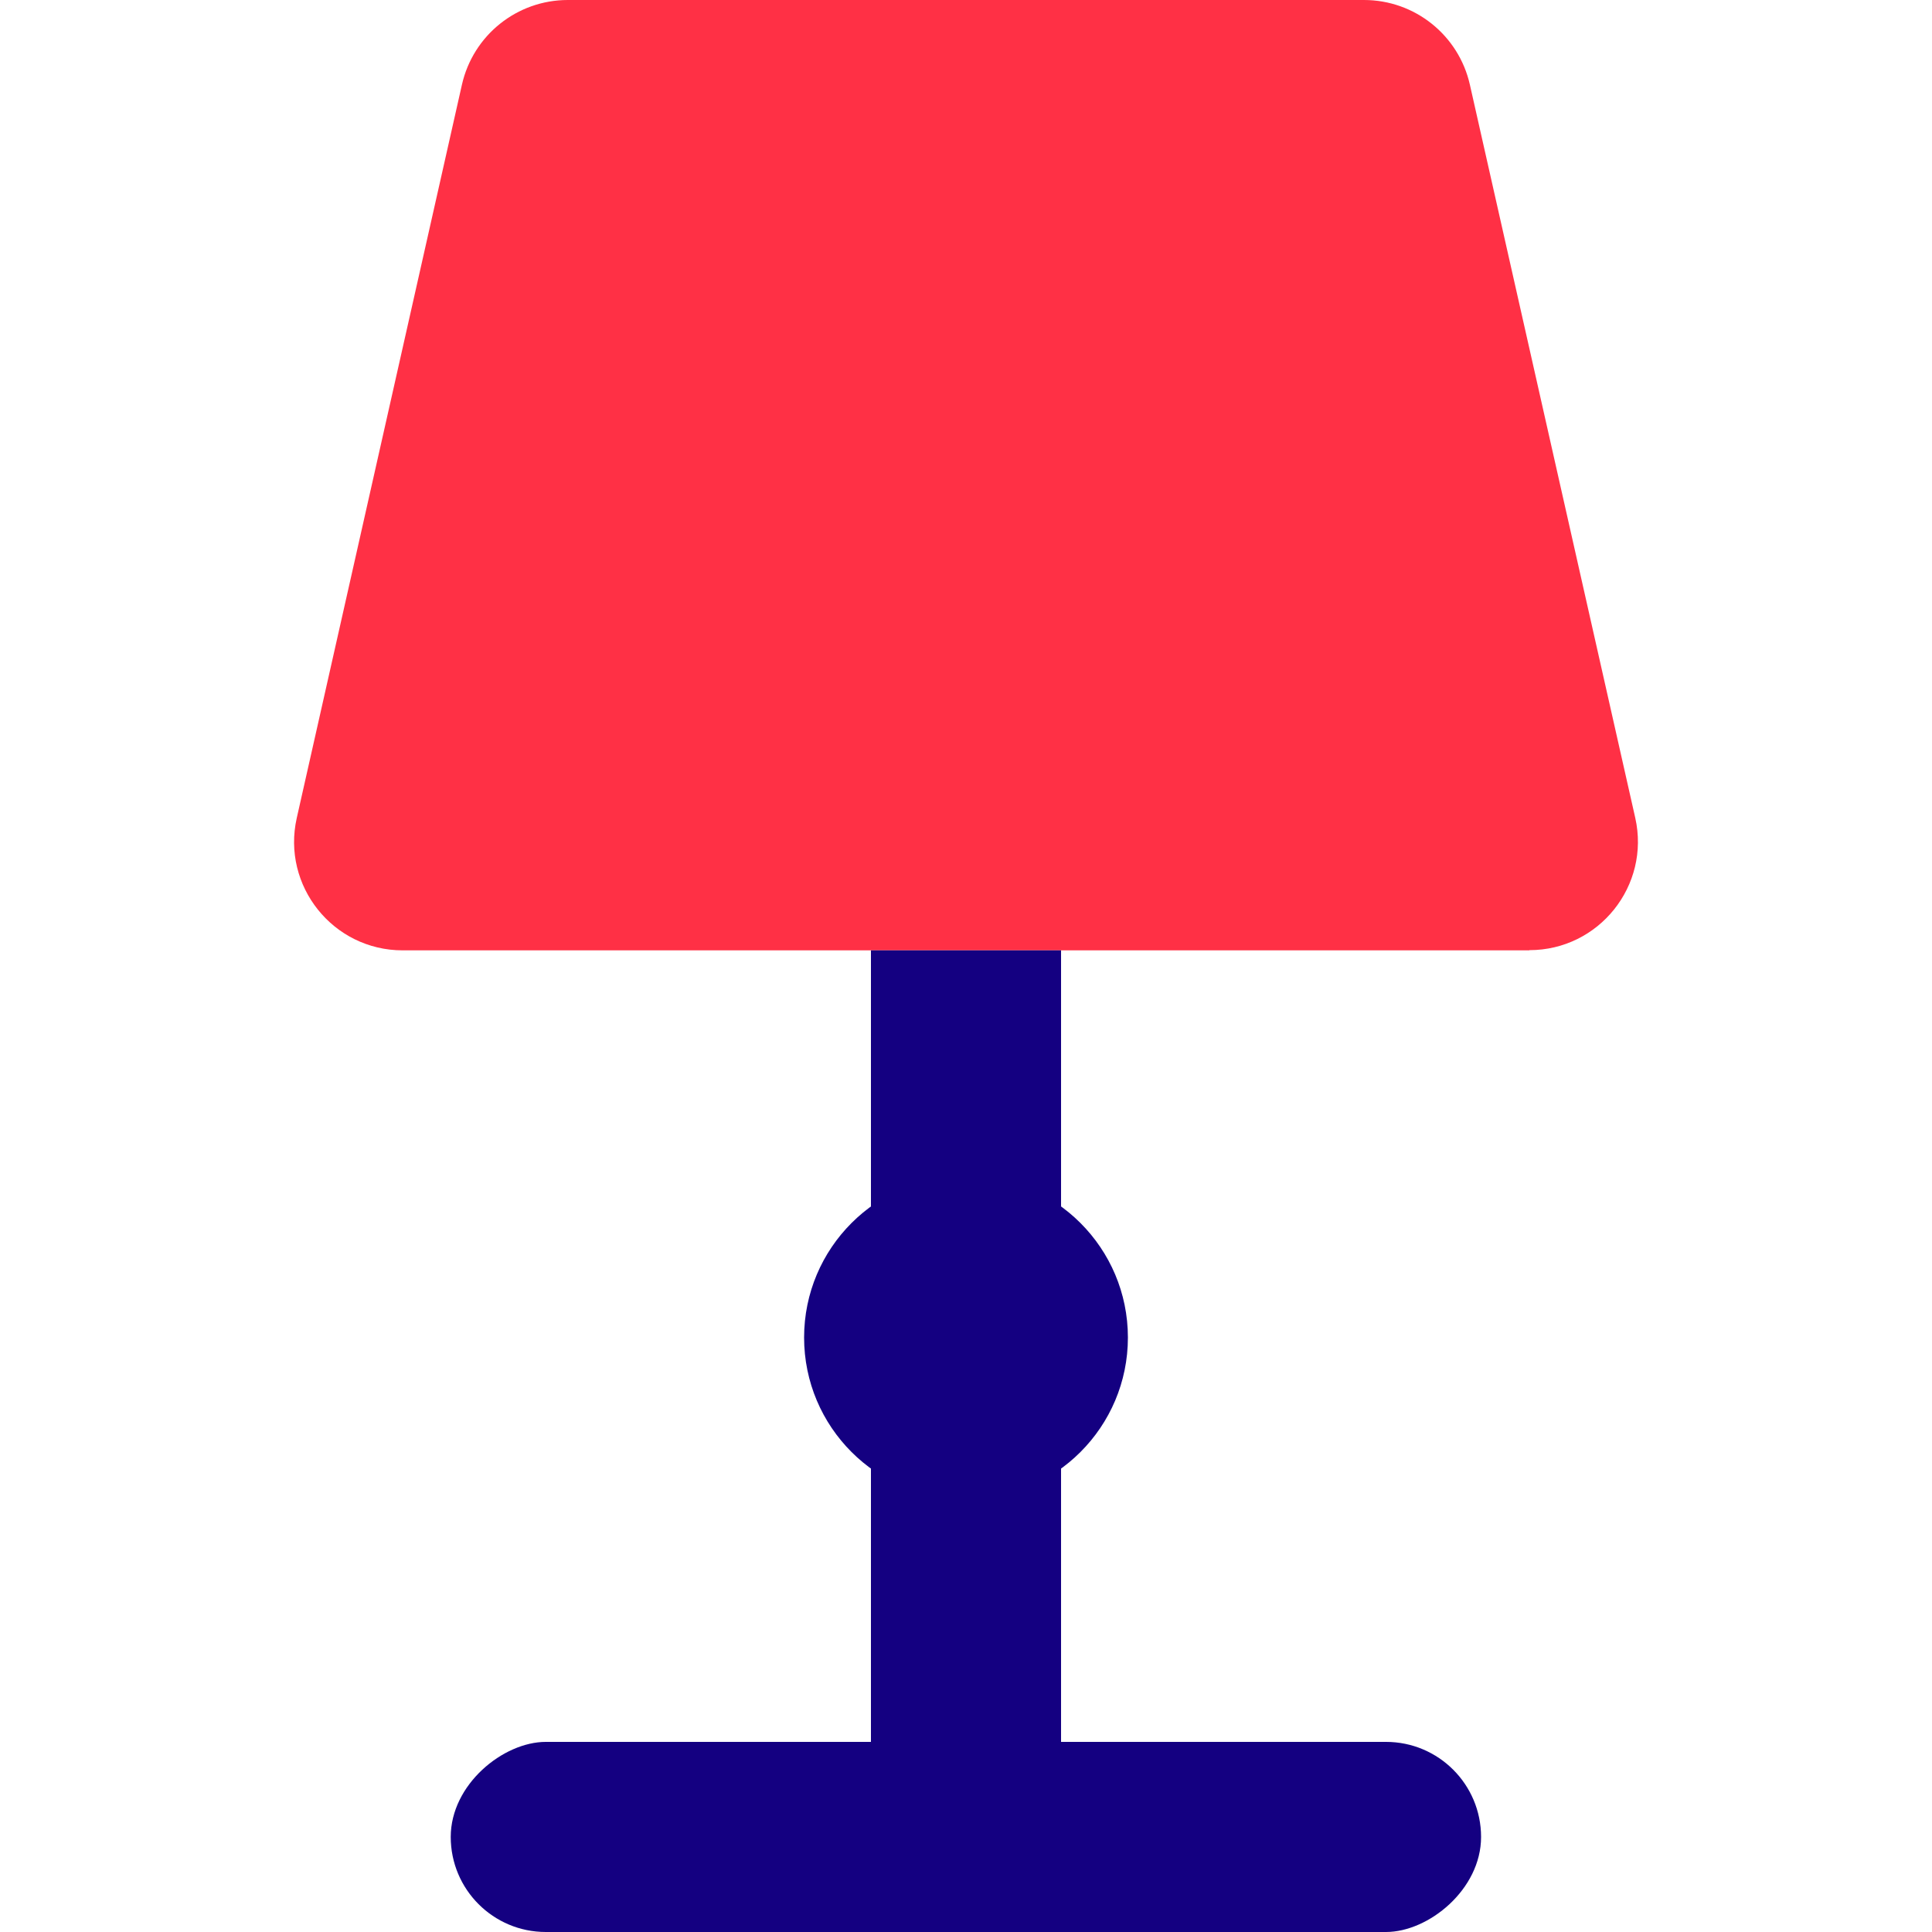
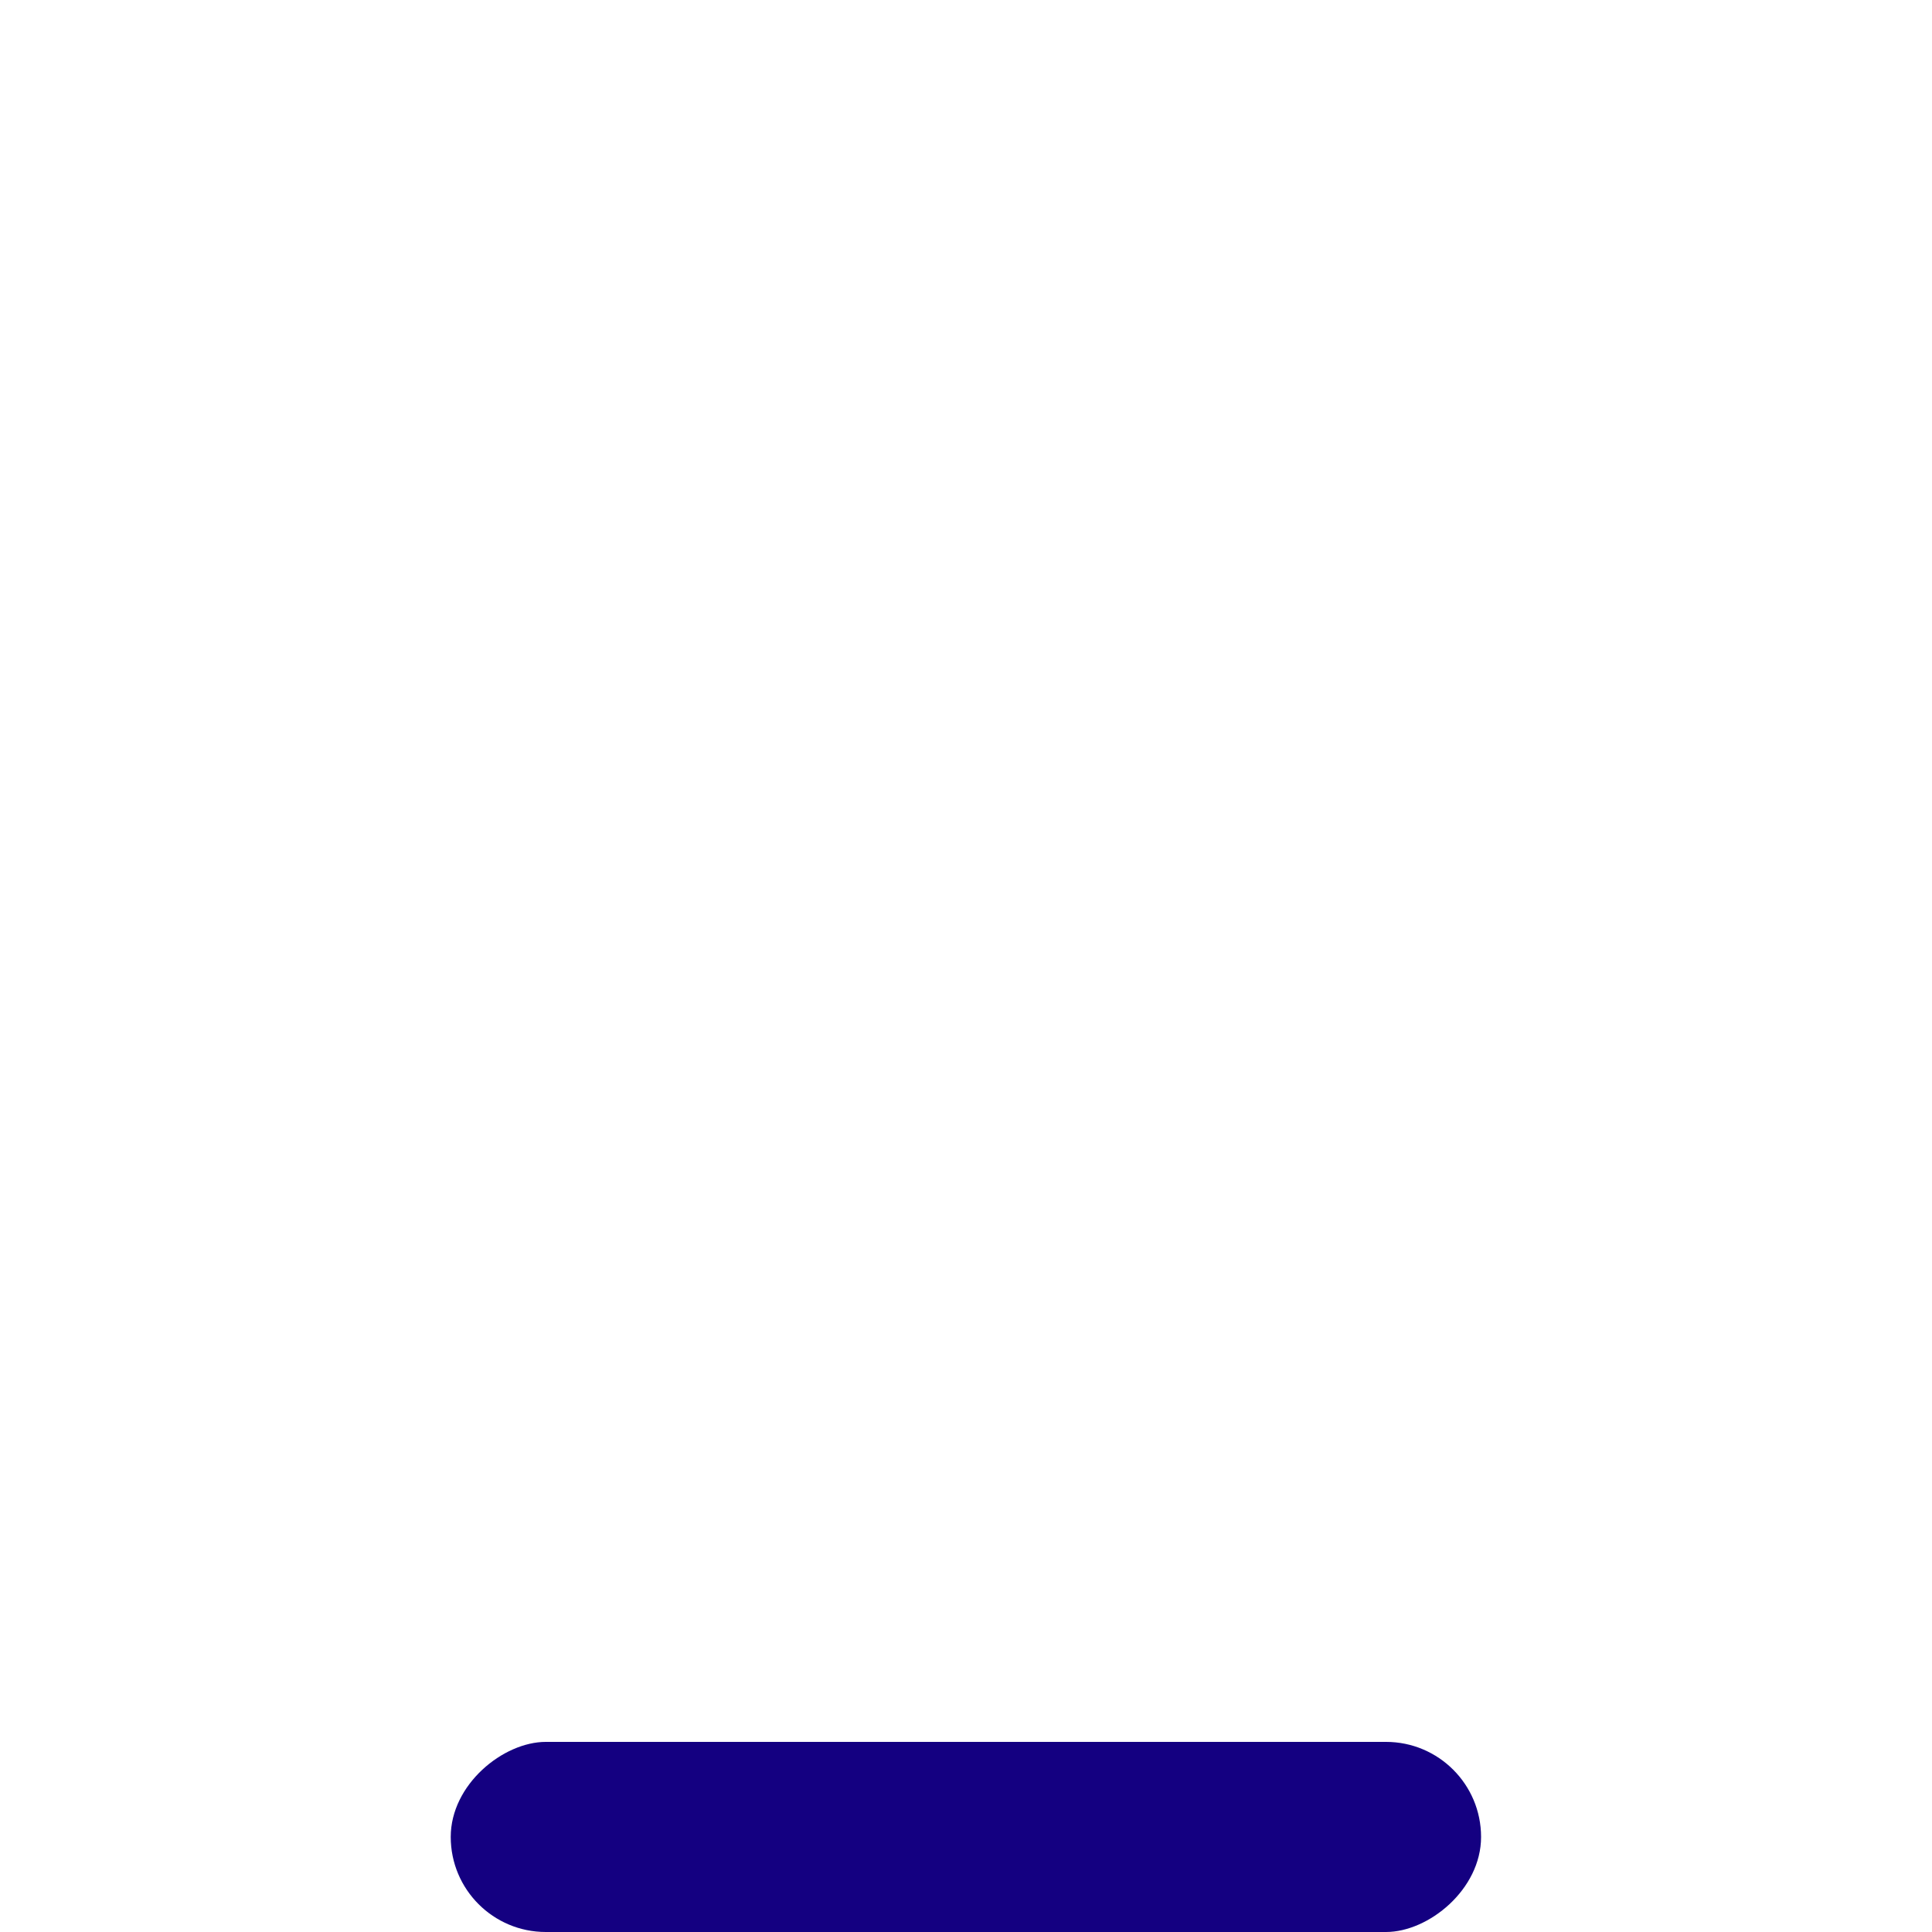
<svg xmlns="http://www.w3.org/2000/svg" id="Layer_1" viewBox="0 0 100 100">
  <defs>
    <style>.cls-1{fill:#ff3045;}.cls-2{fill:#140081;}</style>
  </defs>
-   <path class="cls-1" d="m79.16,49.19H20.84c-3.6,0-6.27-3.34-5.48-6.85L23.91,4.38c.58-2.56,2.85-4.38,5.48-4.38h41.21c2.63,0,4.9,1.82,5.48,4.38l8.56,37.95c.79,3.51-1.88,6.85-5.48,6.85Z" />
-   <rect class="cls-2" x="45.08" y="49.19" width="9.84" height="43.16" />
  <rect class="cls-2" x="45.08" y="68.42" width="9.84" height="53.33" rx="4.92" ry="4.92" transform="translate(145.08 45.08) rotate(90)" />
-   <circle class="cls-2" cx="50" cy="69.23" r="8.38" />
</svg>